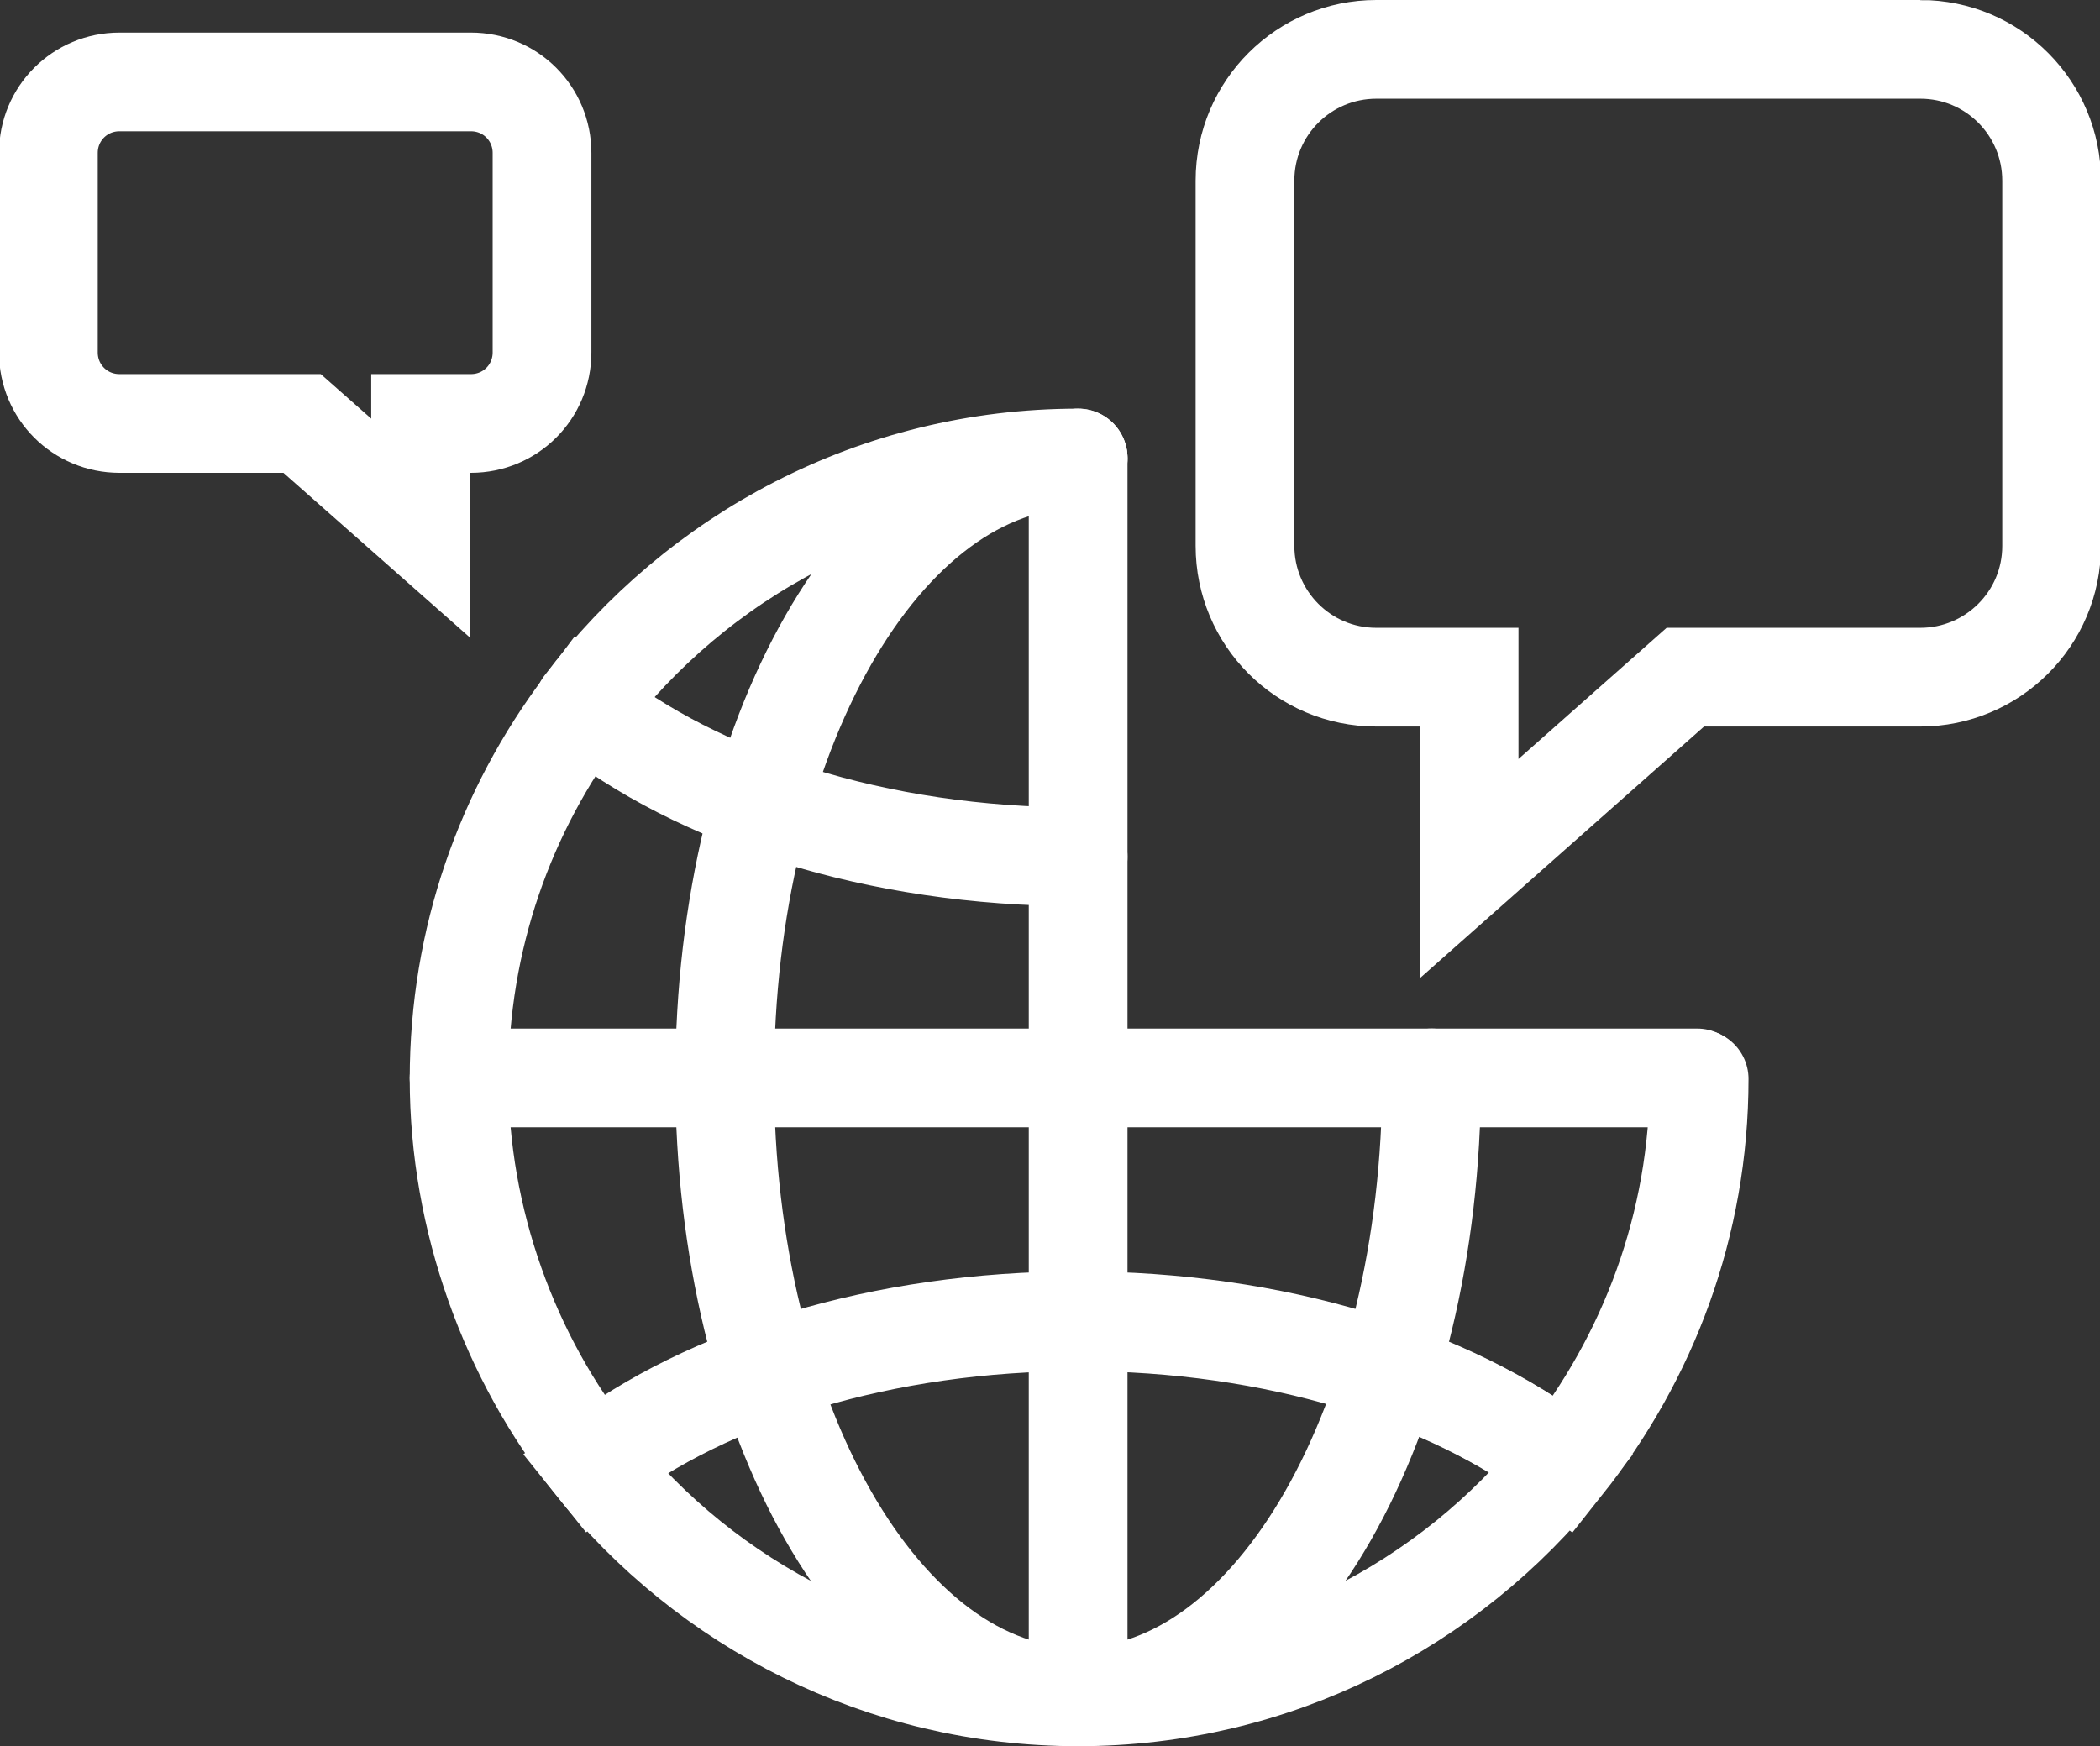
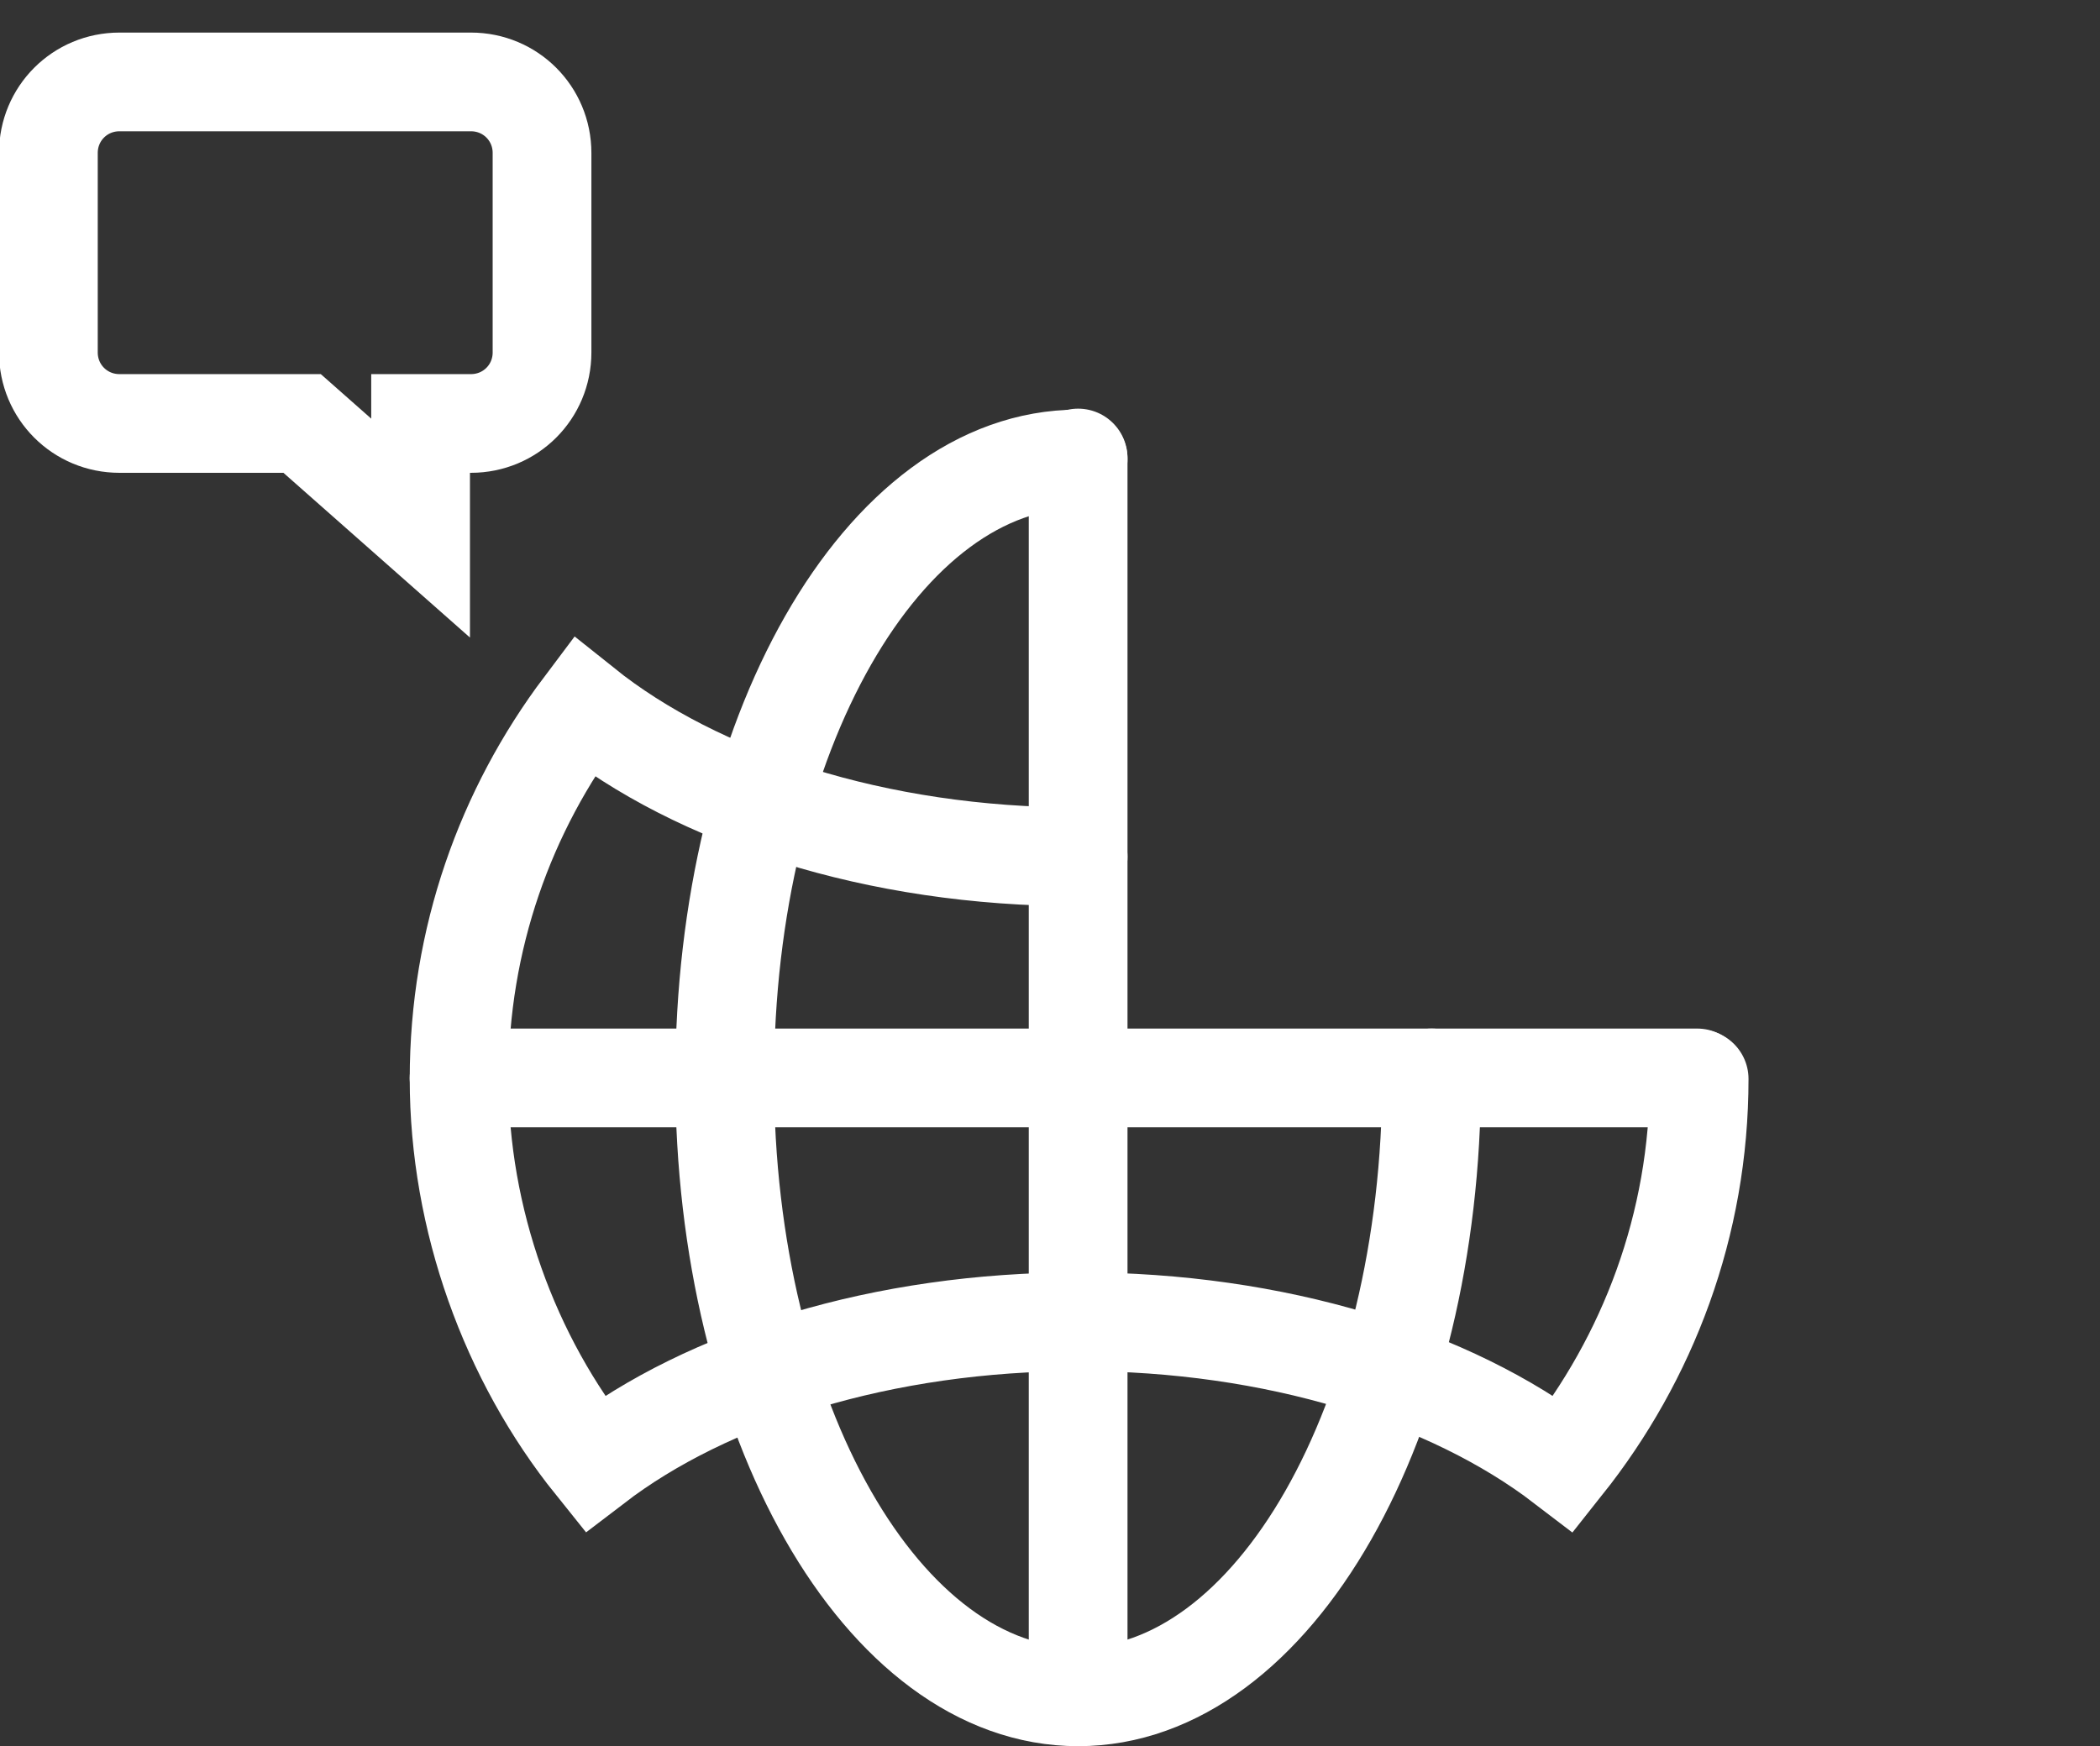
<svg xmlns="http://www.w3.org/2000/svg" id="Layer_2" data-name="Layer 2" viewBox="0 0 21.27 17.69">
  <rect x="0" y="0" width="21.27" height="17.69" fill="#333333" stroke="none" />
  <defs>
    <style>
      .cls-1 {
        fill: none;
        stroke: #fff;
        stroke-linecap: round;
        stroke-miterlimit: 10;
      }
    </style>
  </defs>
  <g id="Layer_1-2" data-name="Layer 1">
    <g>
-       <path class="cls-1" d="M19.45.5h-5.51c-.73,0-1.33.59-1.33,1.33v3.7c0,.73.59,1.33,1.33,1.33h.94v1.94l2.19-1.94h2.38c.73,0,1.33-.59,1.33-1.33V1.83c0-.73-.59-1.33-1.33-1.33Z" />
      <path class="cls-1" d="M1.22.83h3.55c.4,0,.72.32.72.72v2.02c0,.4-.32.72-.72.72h-.51s0,1.06,0,1.06l-1.2-1.06h-1.85c-.4,0-.72-.32-.72-.72V1.55c0-.4.32-.72.72-.72Z" />
      <g>
        <path class="cls-1" d="M14.5,10.92c0,3.46-1.6,6.27-3.58,6.27s-3.58-2.81-3.58-6.27,1.6-6.27,3.58-6.27" />
        <g>
          <path class="cls-1" d="M10.92,8.68c-2.05,0-3.86-.6-5.01-1.52-.79,1.05-1.26,2.35-1.26,3.77s.51,2.83,1.37,3.9c1.15-.88,2.92-1.44,4.91-1.44s3.76.56,4.91,1.44c.85-1.07,1.37-2.42,1.37-3.9" />
-           <path class="cls-1" d="M10.92,4.64c-2.05,0-3.86.99-5.01,2.51" />
-           <path class="cls-1" d="M6.01,14.82c1.15,1.44,2.92,2.37,4.91,2.37s3.76-.93,4.91-2.37c-1.15-.88-2.92-1.44-4.91-1.44s-3.76.56-4.91,1.44Z" />
        </g>
        <line class="cls-1" x1="4.65" y1="10.92" x2="17.19" y2="10.92" />
        <line class="cls-1" x1="10.92" y1="4.64" x2="10.92" y2="16.85" />
      </g>
    </g>
  </g>
</svg>